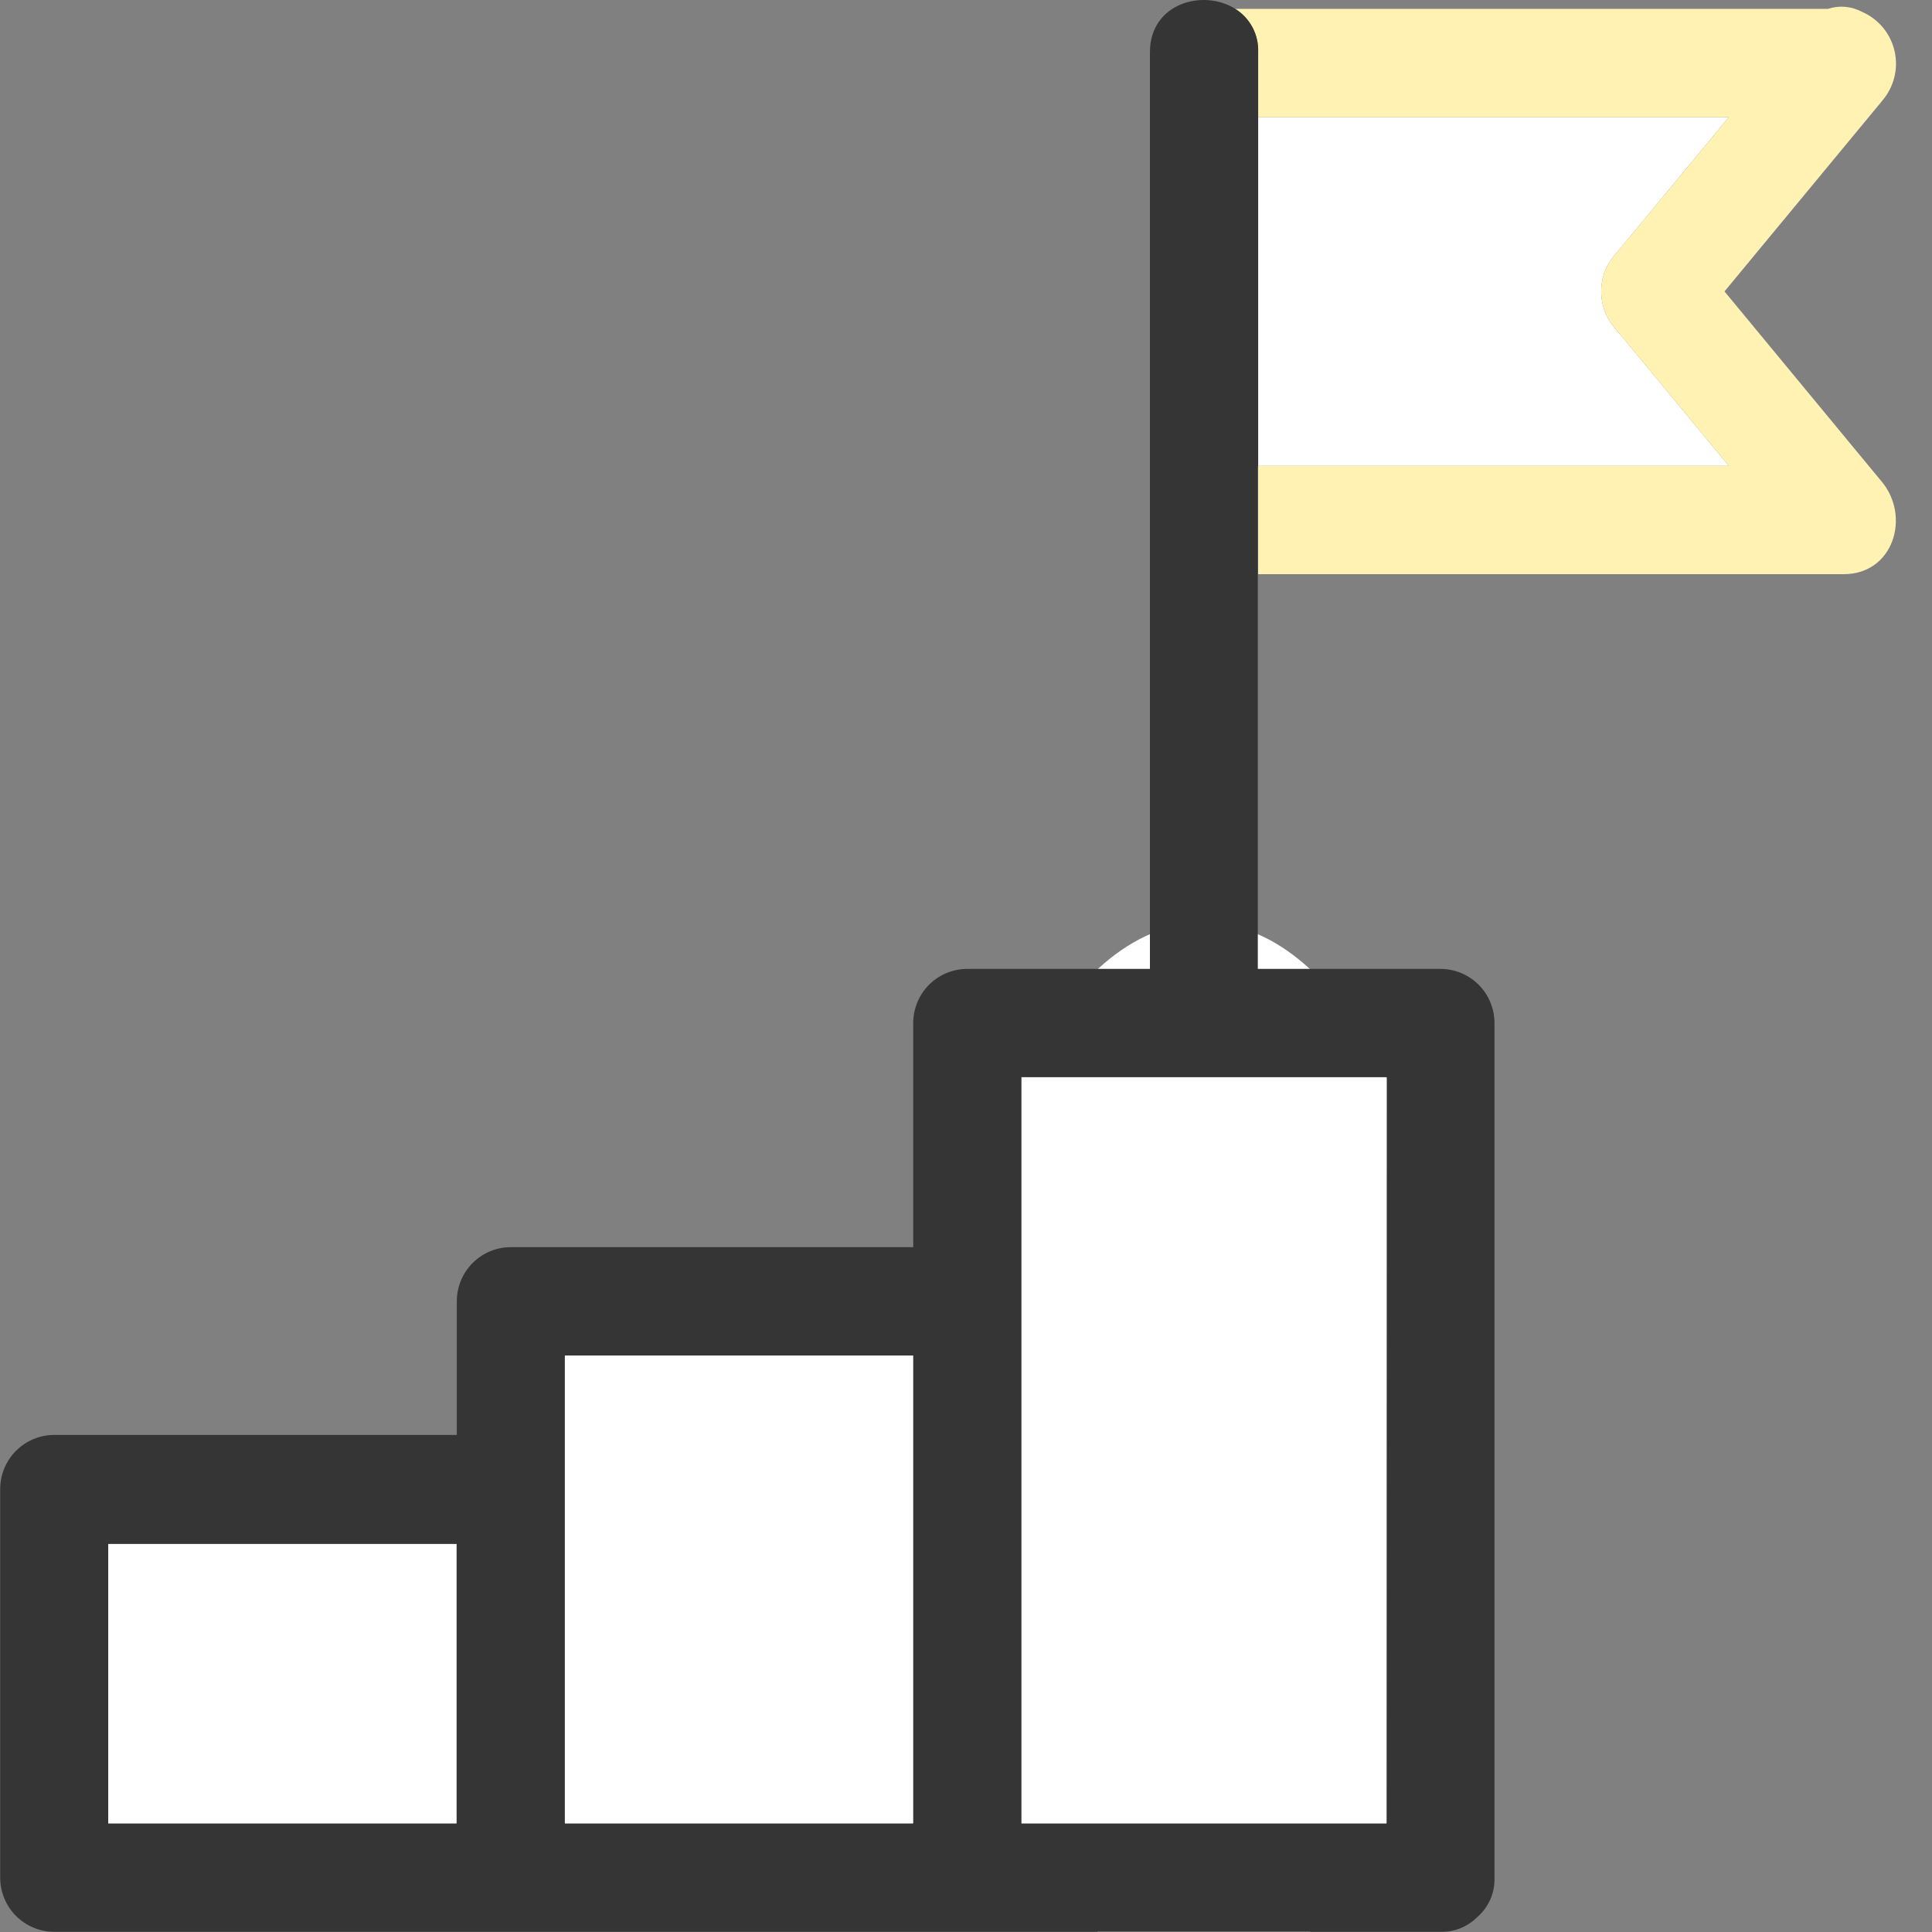
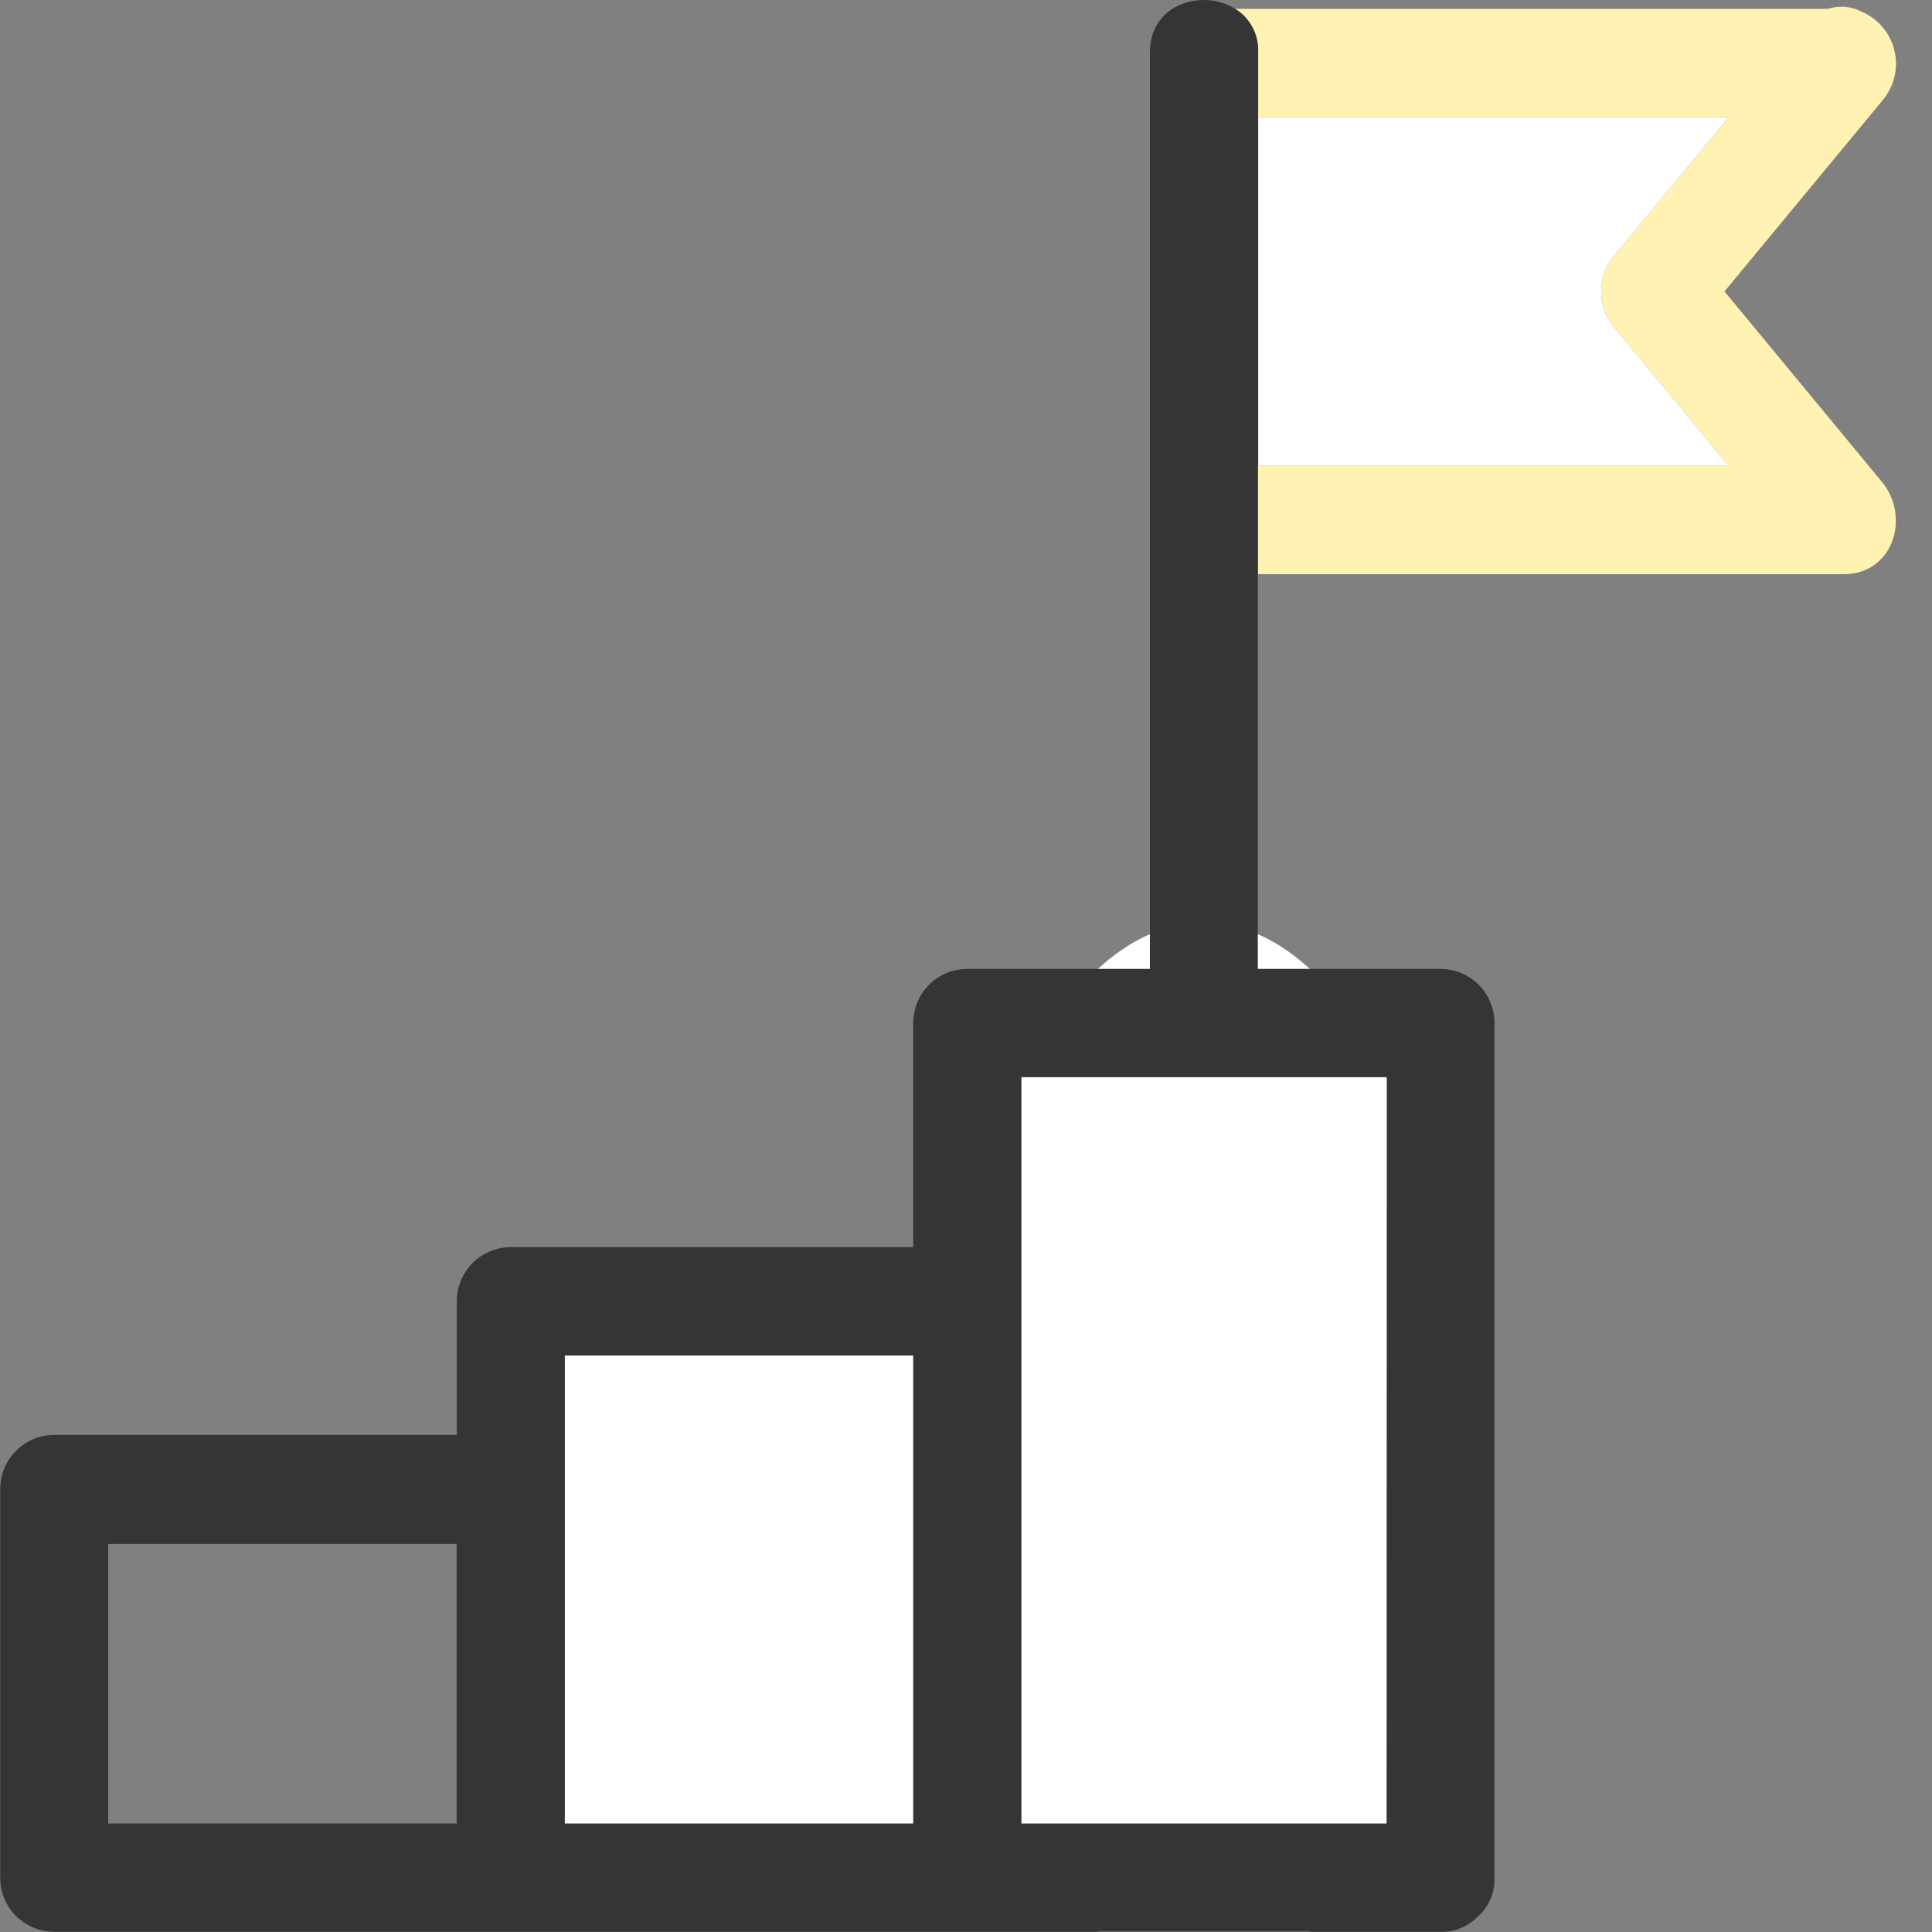
<svg xmlns="http://www.w3.org/2000/svg" width="50" height="50" viewBox="0 0 50 50" fill="none">
  <rect x="0" y="0" width="50" height="50" fill="#808080" stroke="none" />
  <g clip-path="url(#clip0_477_872)">
    <path d="M44.742 12.056L41.829 8.533C41.578 8.264 41.439 7.91 41.439 7.542C41.439 7.174 41.578 6.82 41.829 6.551L44.742 3.033H32.561V12.056H44.742Z" fill="white" />
    <path d="M48.71 2.607C48.861 2.434 48.968 2.228 49.024 2.005C49.08 1.783 49.083 1.55 49.032 1.327C48.982 1.103 48.88 0.894 48.734 0.717C48.588 0.54 48.402 0.4 48.192 0.308C48.057 0.236 47.909 0.191 47.757 0.177C47.604 0.164 47.451 0.181 47.305 0.229H31.968C32.157 0.347 32.311 0.513 32.415 0.71C32.519 0.907 32.57 1.128 32.561 1.35V3.033H44.742L41.828 6.551C41.578 6.82 41.439 7.174 41.439 7.542C41.439 7.91 41.578 8.264 41.828 8.533L44.742 12.056H32.561V14.86H47.711C49.009 14.86 49.448 13.364 48.701 12.467L44.63 7.542L48.701 2.621L48.71 2.607Z" fill="#FFF2B3" />
-     <path d="M7.307 48.696C10.826 48.696 13.68 46.399 13.68 43.565C13.68 40.732 10.826 38.435 7.307 38.435C3.787 38.435 0.934 40.732 0.934 43.565C0.934 46.399 3.787 48.696 7.307 48.696Z" fill="white" />
    <path d="M19.124 49.701C22.644 49.701 25.497 45.866 25.497 41.136C25.497 36.405 22.644 32.57 19.124 32.57C15.604 32.57 12.751 36.405 12.751 41.136C12.751 45.866 15.604 49.701 19.124 49.701Z" fill="white" />
    <path d="M31.156 51.196C34.848 51.196 37.841 45.081 37.841 37.537C37.841 29.994 34.848 23.878 31.156 23.878C27.463 23.878 24.47 29.994 24.47 37.537C24.47 45.081 27.463 51.196 31.156 51.196Z" fill="white" />
    <path d="M32.561 12.056V1.35C32.57 1.128 32.52 0.907 32.416 0.71C32.312 0.513 32.157 0.347 31.968 0.229C31.146 -0.294 29.76 0.079 29.76 1.35V25.075H25.035C24.663 25.075 24.307 25.222 24.044 25.485C23.782 25.748 23.634 26.105 23.634 26.477V32.276H13.223C12.851 32.276 12.495 32.423 12.232 32.686C11.969 32.949 11.822 33.306 11.822 33.678V37.136H1.406C1.034 37.136 0.678 37.283 0.415 37.546C0.152 37.809 0.005 38.166 0.005 38.537V48.593C0.005 48.965 0.152 49.322 0.415 49.585C0.678 49.848 1.034 49.995 1.406 49.995H37.291C37.463 49.998 37.635 49.967 37.795 49.903C37.956 49.838 38.101 49.743 38.224 49.621L38.271 49.58L38.299 49.551C38.424 49.426 38.523 49.276 38.588 49.112C38.653 48.947 38.683 48.77 38.677 48.593V26.477C38.677 26.105 38.53 25.748 38.267 25.485C38.004 25.222 37.648 25.075 37.277 25.075H32.552V12.056H32.561ZM35.885 47.192H26.435V27.878H35.89L35.885 47.192ZM11.817 47.192H2.801V39.958H11.817V47.192ZM14.618 47.192V35.08H23.634V47.192H14.618Z" fill="#353535" />
  </g>
  <defs>
    <clipPath id="clip0_477_872">
      <rect width="49.065" height="50" fill="white" />
    </clipPath>
  </defs>
</svg>